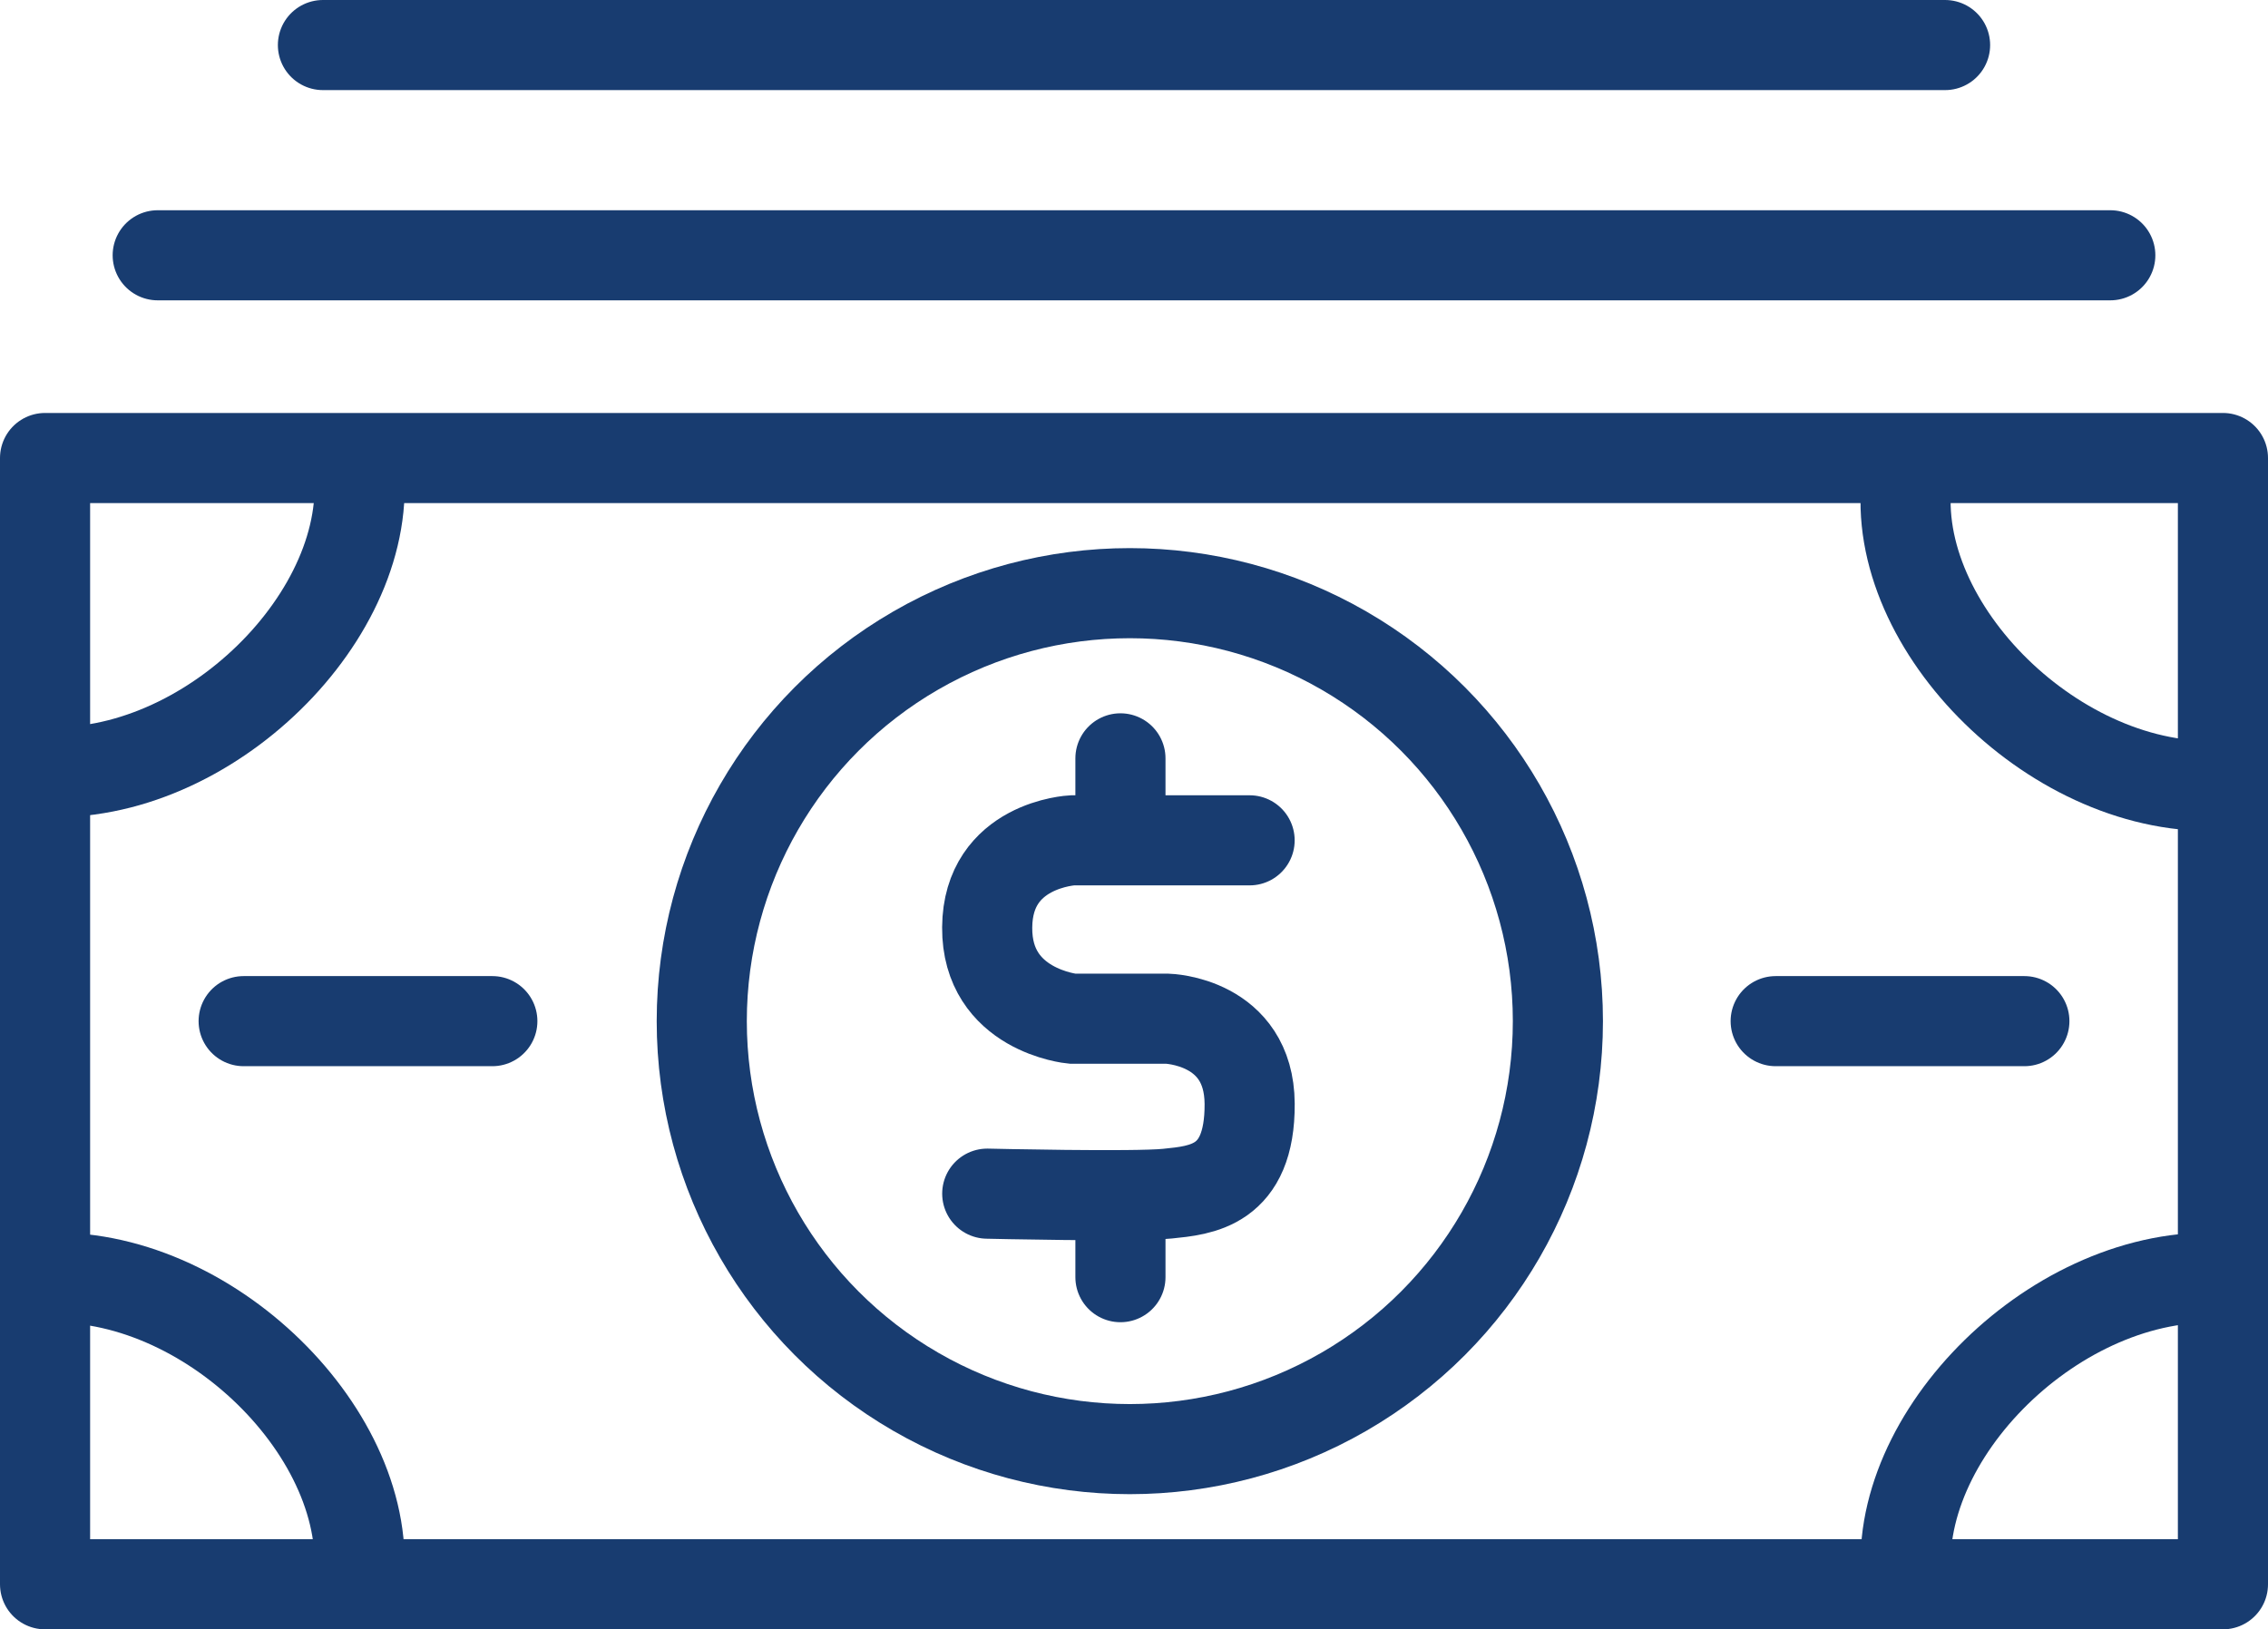
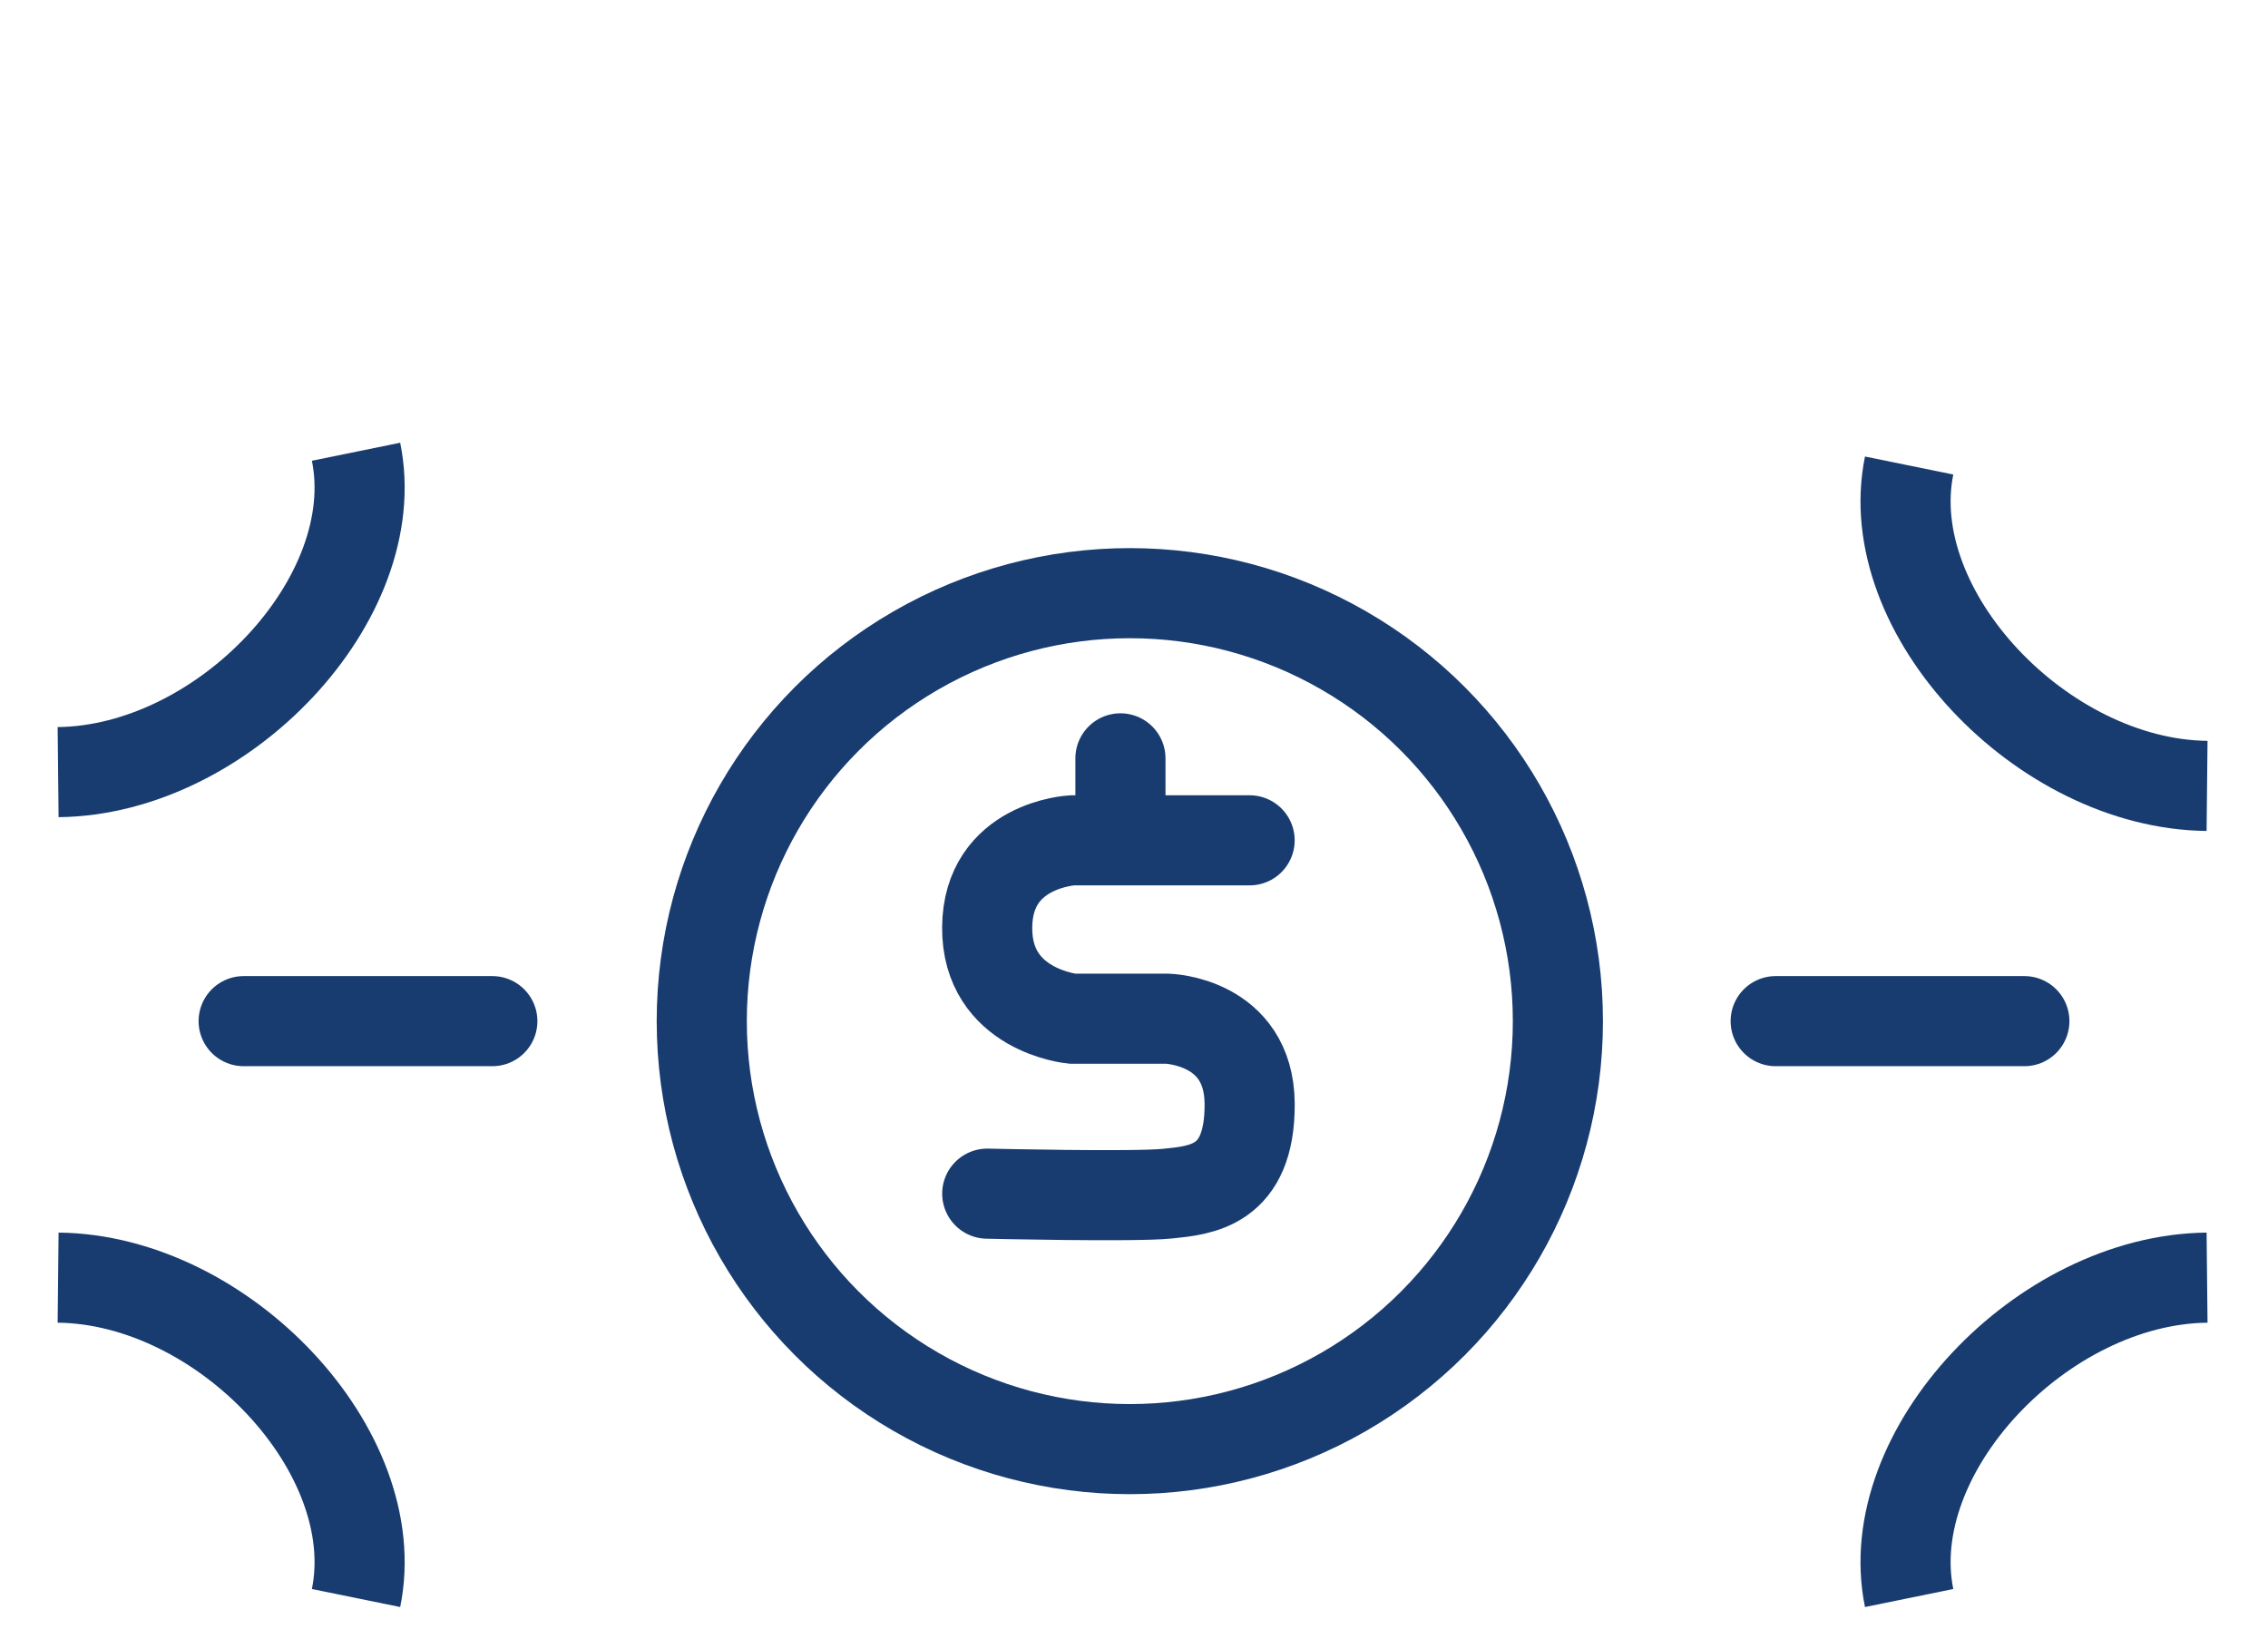
<svg xmlns="http://www.w3.org/2000/svg" width="151" height="108.5" viewBox="0 0 151 108.5">
  <g id="Group_477" data-name="Group 477" transform="translate(-330 -2909.5)">
-     <line id="Line_39" data-name="Line 39" x2="130" transform="translate(340.5 2926.5)" fill="none" stroke="#183c70" stroke-linecap="round" stroke-width="6" />
-     <line id="Line_40" data-name="Line 40" x2="108" transform="translate(351.5 2912.5)" fill="none" stroke="#183c70" stroke-linecap="round" stroke-width="6" />
    <g id="Group_476" data-name="Group 476">
      <g id="Rectangle_373" data-name="Rectangle 373" transform="translate(330 2937)" fill="none" stroke="#183c70" stroke-linecap="round" stroke-linejoin="round" stroke-width="6">
        <rect width="151" height="81" stroke="none" />
-         <rect x="3" y="3" width="145" height="75" fill="none" />
      </g>
      <path id="Path_170" data-name="Path 170" d="M14110.869,2960.917c10.969-.114,21.828-11.571,19.836-21.335" transform="translate(-13777)" fill="none" stroke="#183c70" stroke-width="6" />
      <path id="Path_171" data-name="Path 171" d="M14110.869,2939.581c10.969.114,21.828,11.571,19.836,21.335" transform="translate(-13777 55)" fill="none" stroke="#183c70" stroke-width="6" />
      <path id="Path_172" data-name="Path 172" d="M14130.943,2960.917c-10.969-.114-21.828-11.571-19.836-21.335" transform="translate(-13654 0.918)" fill="none" stroke="#183c70" stroke-width="6" />
      <path id="Path_173" data-name="Path 173" d="M14130.943,2939.581c-10.969.114-21.828,11.571-19.836,21.335" transform="translate(-13654 55)" fill="none" stroke="#183c70" stroke-width="6" />
    </g>
    <g id="Group_475" data-name="Group 475">
      <line id="Line_41" data-name="Line 41" x2="16.557" transform="translate(346.222 2977.5)" fill="none" stroke="#183c70" stroke-linecap="round" stroke-width="6" />
      <line id="Line_42" data-name="Line 42" x2="16.557" transform="translate(448.222 2977.5)" fill="none" stroke="#183c70" stroke-linecap="round" stroke-width="6" />
      <g id="Group_474" data-name="Group 474" transform="translate(-1.278)">
        <g id="Ellipse_94" data-name="Ellipse 94" transform="translate(375 2946)" fill="none" stroke="#183c70" stroke-width="6">
          <circle cx="31.5" cy="31.5" r="31.5" stroke="none" />
          <circle cx="31.5" cy="31.5" r="28.5" fill="none" />
        </g>
        <g id="Group_473" data-name="Group 473" transform="translate(0.375 -0.5)">
          <path id="Path_174" data-name="Path 174" d="M14191.1,2965.959h-11.8s-5.634.268-5.672,5.8,5.672,6.079,5.672,6.079h6.332s5.44.145,5.471,5.663-3.248,5.757-5.471,5.987-12,0-12,0" transform="translate(-13777)" fill="none" stroke="#183c70" stroke-linecap="round" stroke-width="6" />
          <line id="Line_43" data-name="Line 43" y2="5" transform="translate(405.5 2960.5)" fill="none" stroke="#183c70" stroke-linecap="round" stroke-width="6" />
-           <line id="Line_44" data-name="Line 44" y2="5" transform="translate(405.5 2990.049)" fill="none" stroke="#183c70" stroke-linecap="round" stroke-width="6" />
        </g>
      </g>
    </g>
  </g>
</svg>